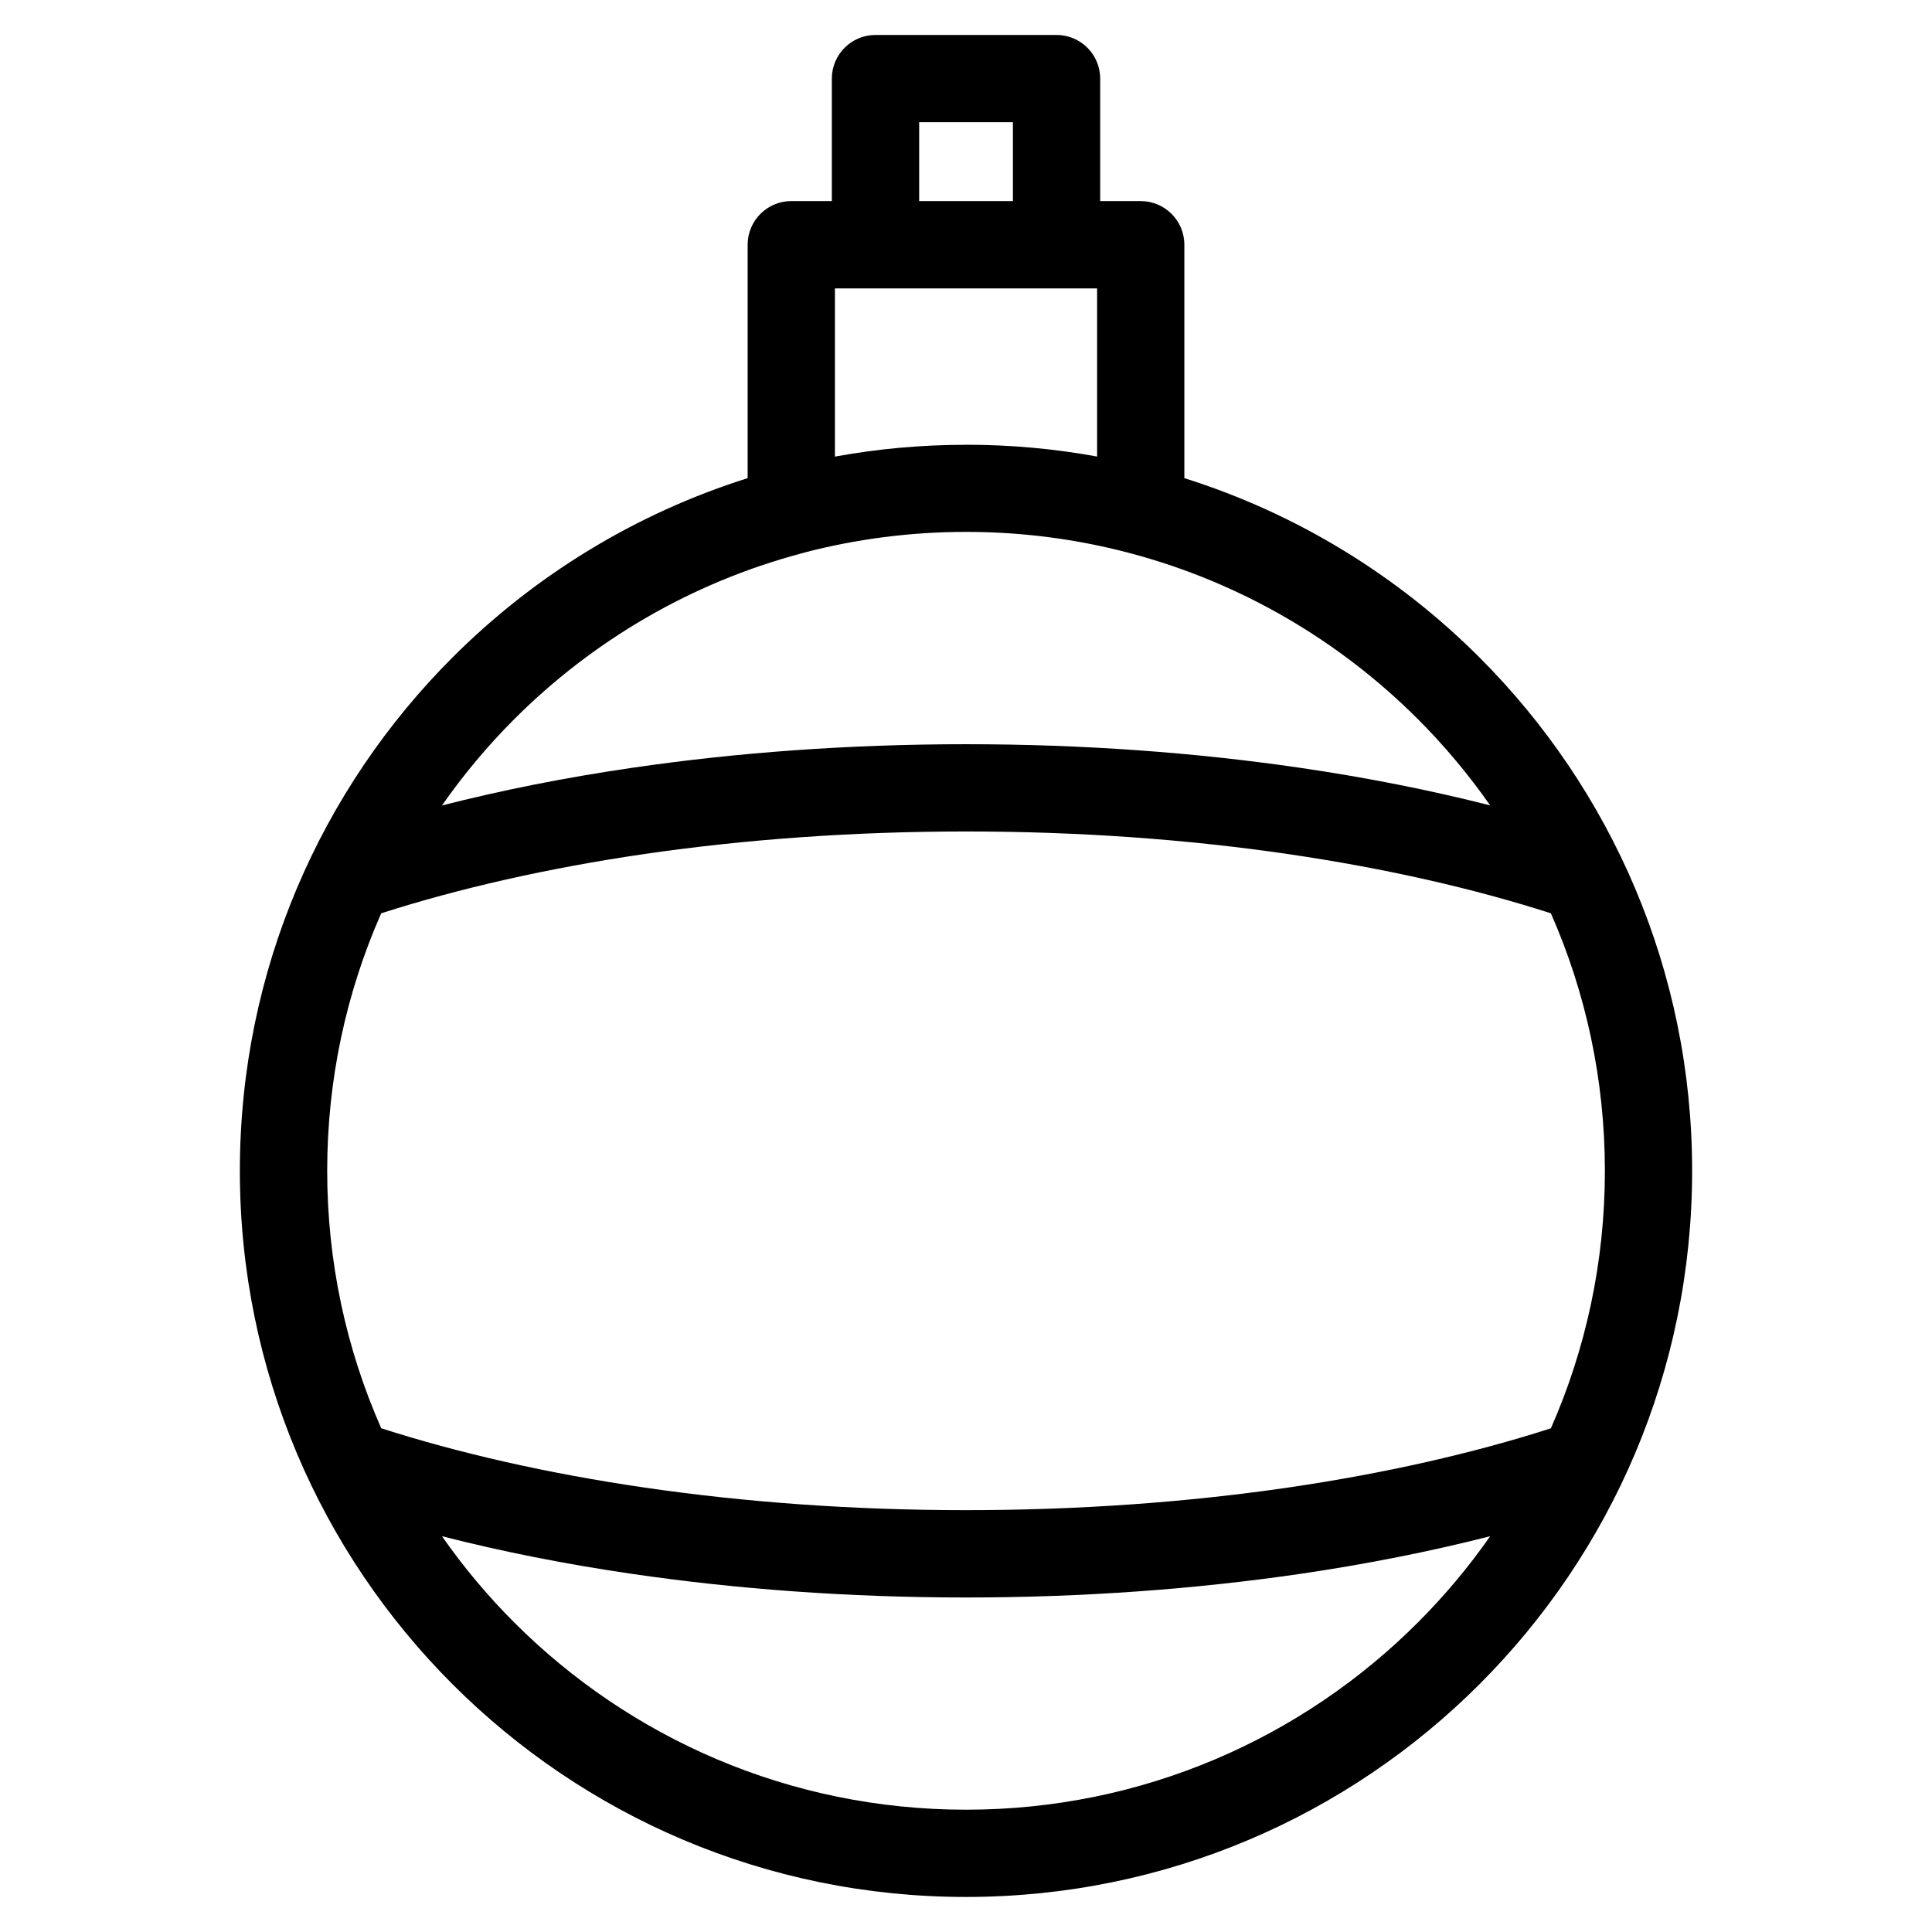
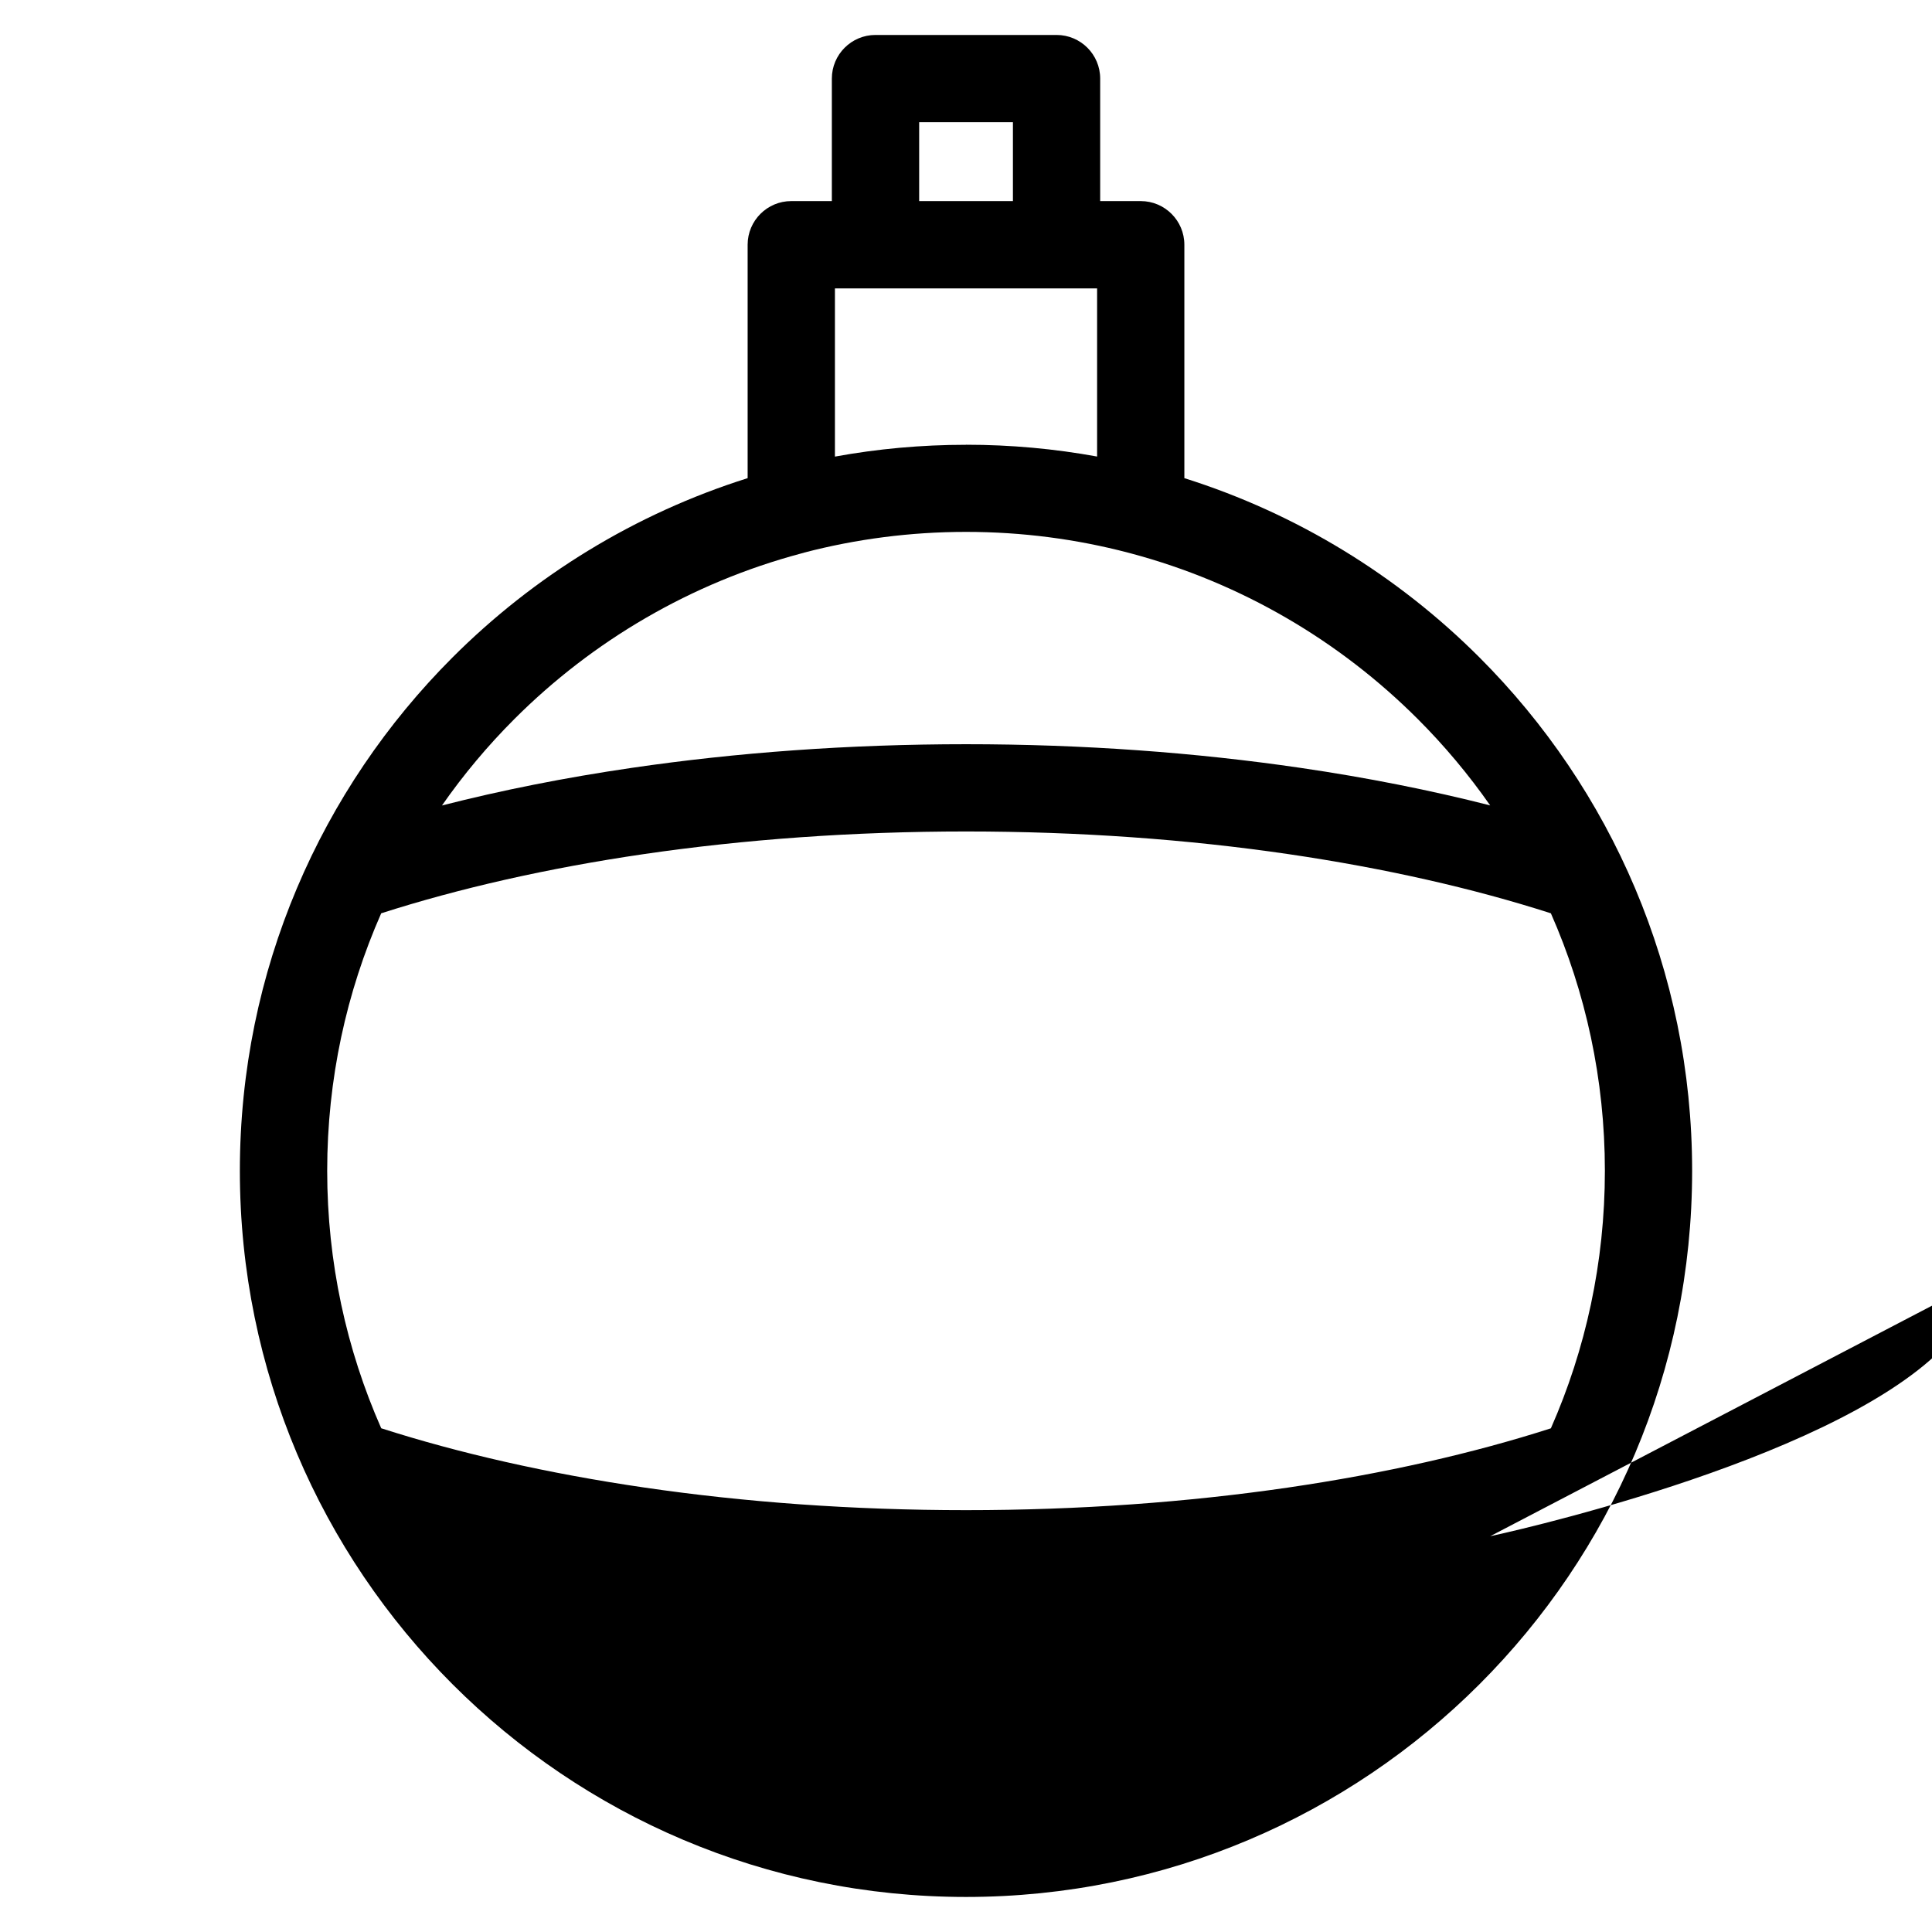
<svg xmlns="http://www.w3.org/2000/svg" fill="#000000" width="800px" height="800px" version="1.1" viewBox="144 144 512 512">
-   <path d="m400.01 261.86c11.863 0 23.473 1.074 34.734 3.129v-44.559h-69.48v44.574c11.262-2.055 22.867-3.129 34.734-3.129zm-35.562-64.57v-32.465c0-6.379 5.184-11.562 11.562-11.562h47.988c6.394 0 11.562 5.184 11.562 11.562v32.465h10.746c6.379 0 11.562 5.184 11.562 11.562v61.863c29.867 9.402 56.59 25.891 78.203 47.504 34.824 34.824 56.363 82.934 56.363 136.07 0 53.129-21.539 101.24-56.363 136.06-34.824 34.824-82.934 56.363-136.07 56.363s-101.24-21.539-136.07-56.363c-34.824-34.824-56.363-82.934-56.363-136.06 0-53.141 21.539-101.25 56.363-136.07 21.613-21.613 48.336-38.09 78.203-47.504v-61.863c0-6.379 5.184-11.562 11.562-11.562zm47.988 0v-20.902h-24.848v20.902zm-55.395 93.195c-0.258 0.074-0.5 0.137-0.754 0.195-29.172 7.785-55.258 23.156-75.98 43.879-7.043 7.043-13.469 14.707-19.18 22.898 15.734-4.019 32.555-7.375 50.254-9.961 27.734-4.066 57.586-6.273 88.645-6.273 31.059 0 60.926 2.207 88.645 6.273 17.684 2.586 34.508 5.941 50.242 9.945-5.715-8.176-12.137-15.84-19.18-22.883-20.738-20.738-46.809-36.109-75.996-43.891-0.242-0.059-0.484-0.121-0.727-0.195-13.723-3.598-28.129-5.516-42.984-5.516-14.844 0-29.246 1.918-42.969 5.5zm181.87 260.63c-15.734 4.019-32.555 7.359-50.242 9.961-27.734 4.051-57.586 6.273-88.645 6.273-31.059 0-60.91-2.207-88.645-6.273-17.684-2.586-34.52-5.941-50.254-9.961 5.715 8.191 12.137 15.84 19.18 22.883 30.637 30.637 72.957 49.59 119.71 49.59s89.086-18.953 119.71-49.59c7.043-7.043 13.469-14.691 19.18-22.883zm-293.89-28.613c20.645 6.621 44.133 11.969 69.691 15.703 26.527 3.883 55.242 6 85.305 6s58.781-2.117 85.305-5.984c25.543-3.734 49.031-9.07 69.676-15.703 9.203-20.871 14.312-43.953 14.312-68.242 0-24.273-5.109-47.367-14.312-68.242-20.645-6.637-44.133-11.957-69.676-15.703-26.527-3.883-55.258-5.984-85.305-5.984-30.062 0-58.781 2.117-85.305 5.984-25.559 3.734-49.047 9.082-69.691 15.703-9.203 20.871-14.312 43.953-14.312 68.227 0 24.273 5.109 47.355 14.312 68.227z" />
+   <path d="m400.01 261.86c11.863 0 23.473 1.074 34.734 3.129v-44.559h-69.48v44.574c11.262-2.055 22.867-3.129 34.734-3.129zm-35.562-64.57v-32.465c0-6.379 5.184-11.562 11.562-11.562h47.988c6.394 0 11.562 5.184 11.562 11.562v32.465h10.746c6.379 0 11.562 5.184 11.562 11.562v61.863c29.867 9.402 56.59 25.891 78.203 47.504 34.824 34.824 56.363 82.934 56.363 136.07 0 53.129-21.539 101.24-56.363 136.06-34.824 34.824-82.934 56.363-136.07 56.363s-101.24-21.539-136.07-56.363c-34.824-34.824-56.363-82.934-56.363-136.06 0-53.141 21.539-101.25 56.363-136.07 21.613-21.613 48.336-38.09 78.203-47.504v-61.863c0-6.379 5.184-11.562 11.562-11.562zm47.988 0v-20.902h-24.848v20.902zm-55.395 93.195c-0.258 0.074-0.5 0.137-0.754 0.195-29.172 7.785-55.258 23.156-75.98 43.879-7.043 7.043-13.469 14.707-19.18 22.898 15.734-4.019 32.555-7.375 50.254-9.961 27.734-4.066 57.586-6.273 88.645-6.273 31.059 0 60.926 2.207 88.645 6.273 17.684 2.586 34.508 5.941 50.242 9.945-5.715-8.176-12.137-15.84-19.18-22.883-20.738-20.738-46.809-36.109-75.996-43.891-0.242-0.059-0.484-0.121-0.727-0.195-13.723-3.598-28.129-5.516-42.984-5.516-14.844 0-29.246 1.918-42.969 5.5zm181.87 260.63s89.086-18.953 119.71-49.59c7.043-7.043 13.469-14.691 19.18-22.883zm-293.89-28.613c20.645 6.621 44.133 11.969 69.691 15.703 26.527 3.883 55.242 6 85.305 6s58.781-2.117 85.305-5.984c25.543-3.734 49.031-9.07 69.676-15.703 9.203-20.871 14.312-43.953 14.312-68.242 0-24.273-5.109-47.367-14.312-68.242-20.645-6.637-44.133-11.957-69.676-15.703-26.527-3.883-55.258-5.984-85.305-5.984-30.062 0-58.781 2.117-85.305 5.984-25.559 3.734-49.047 9.082-69.691 15.703-9.203 20.871-14.312 43.953-14.312 68.227 0 24.273 5.109 47.355 14.312 68.227z" />
</svg>